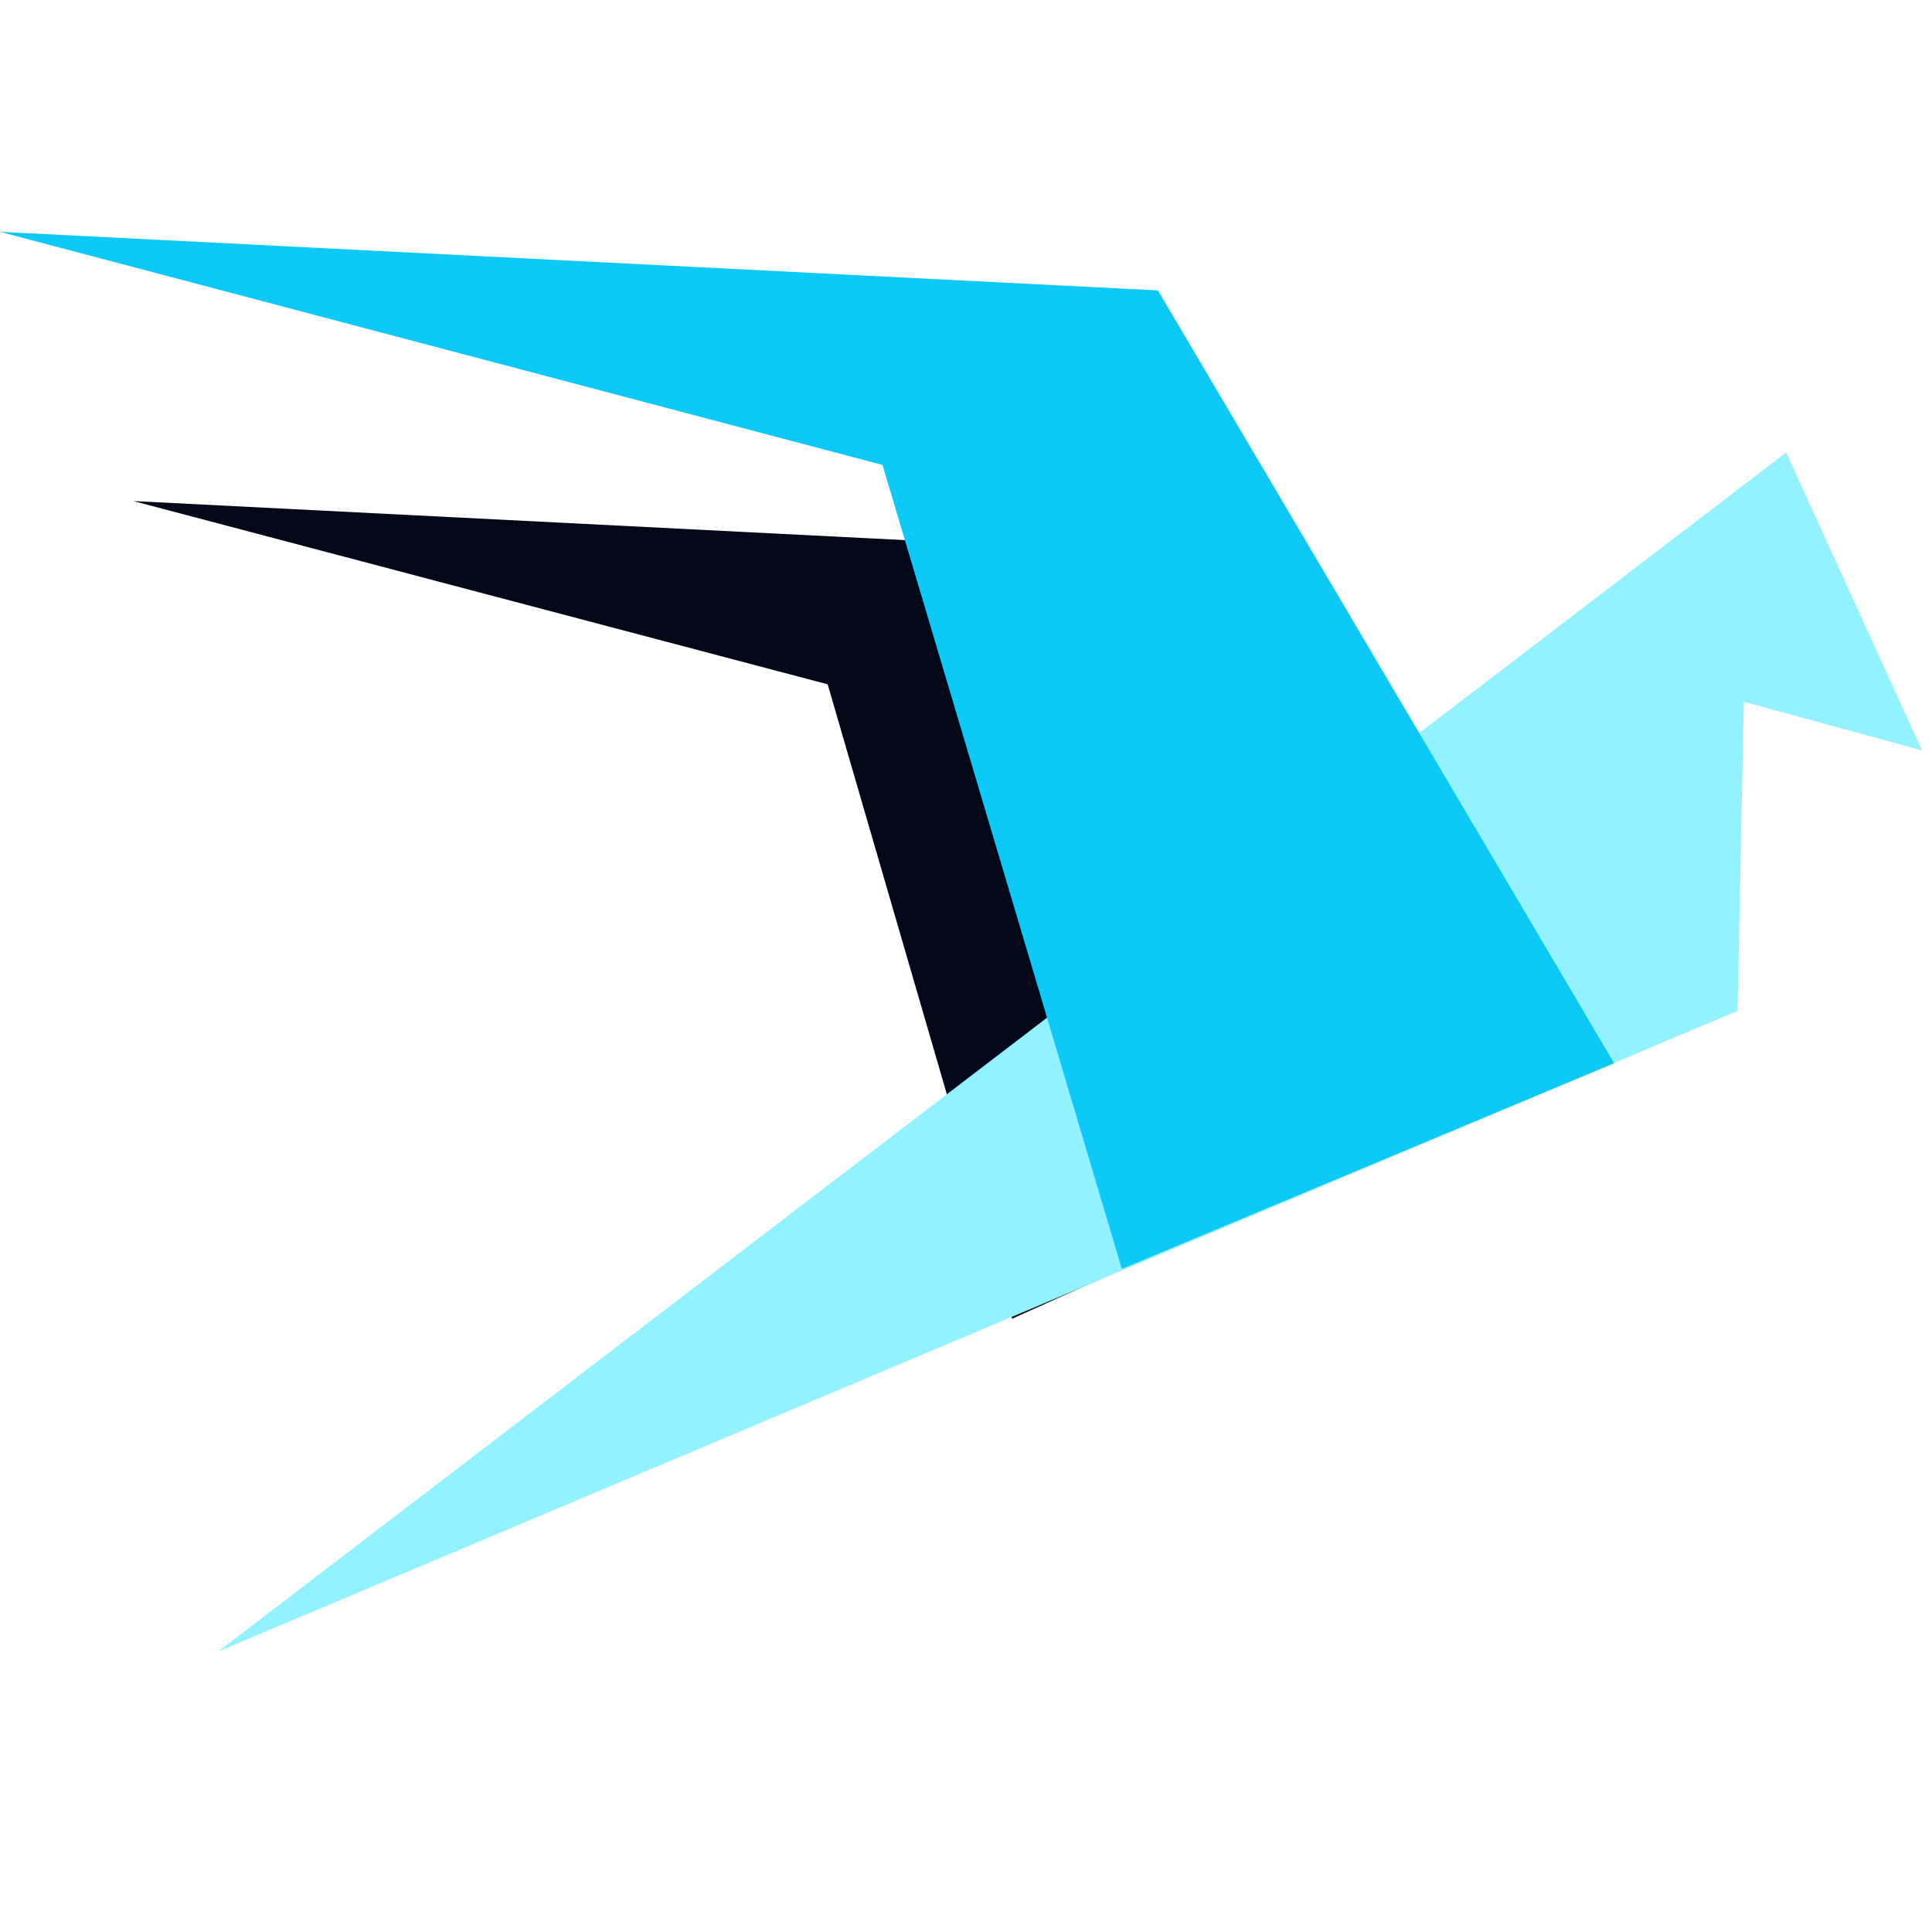
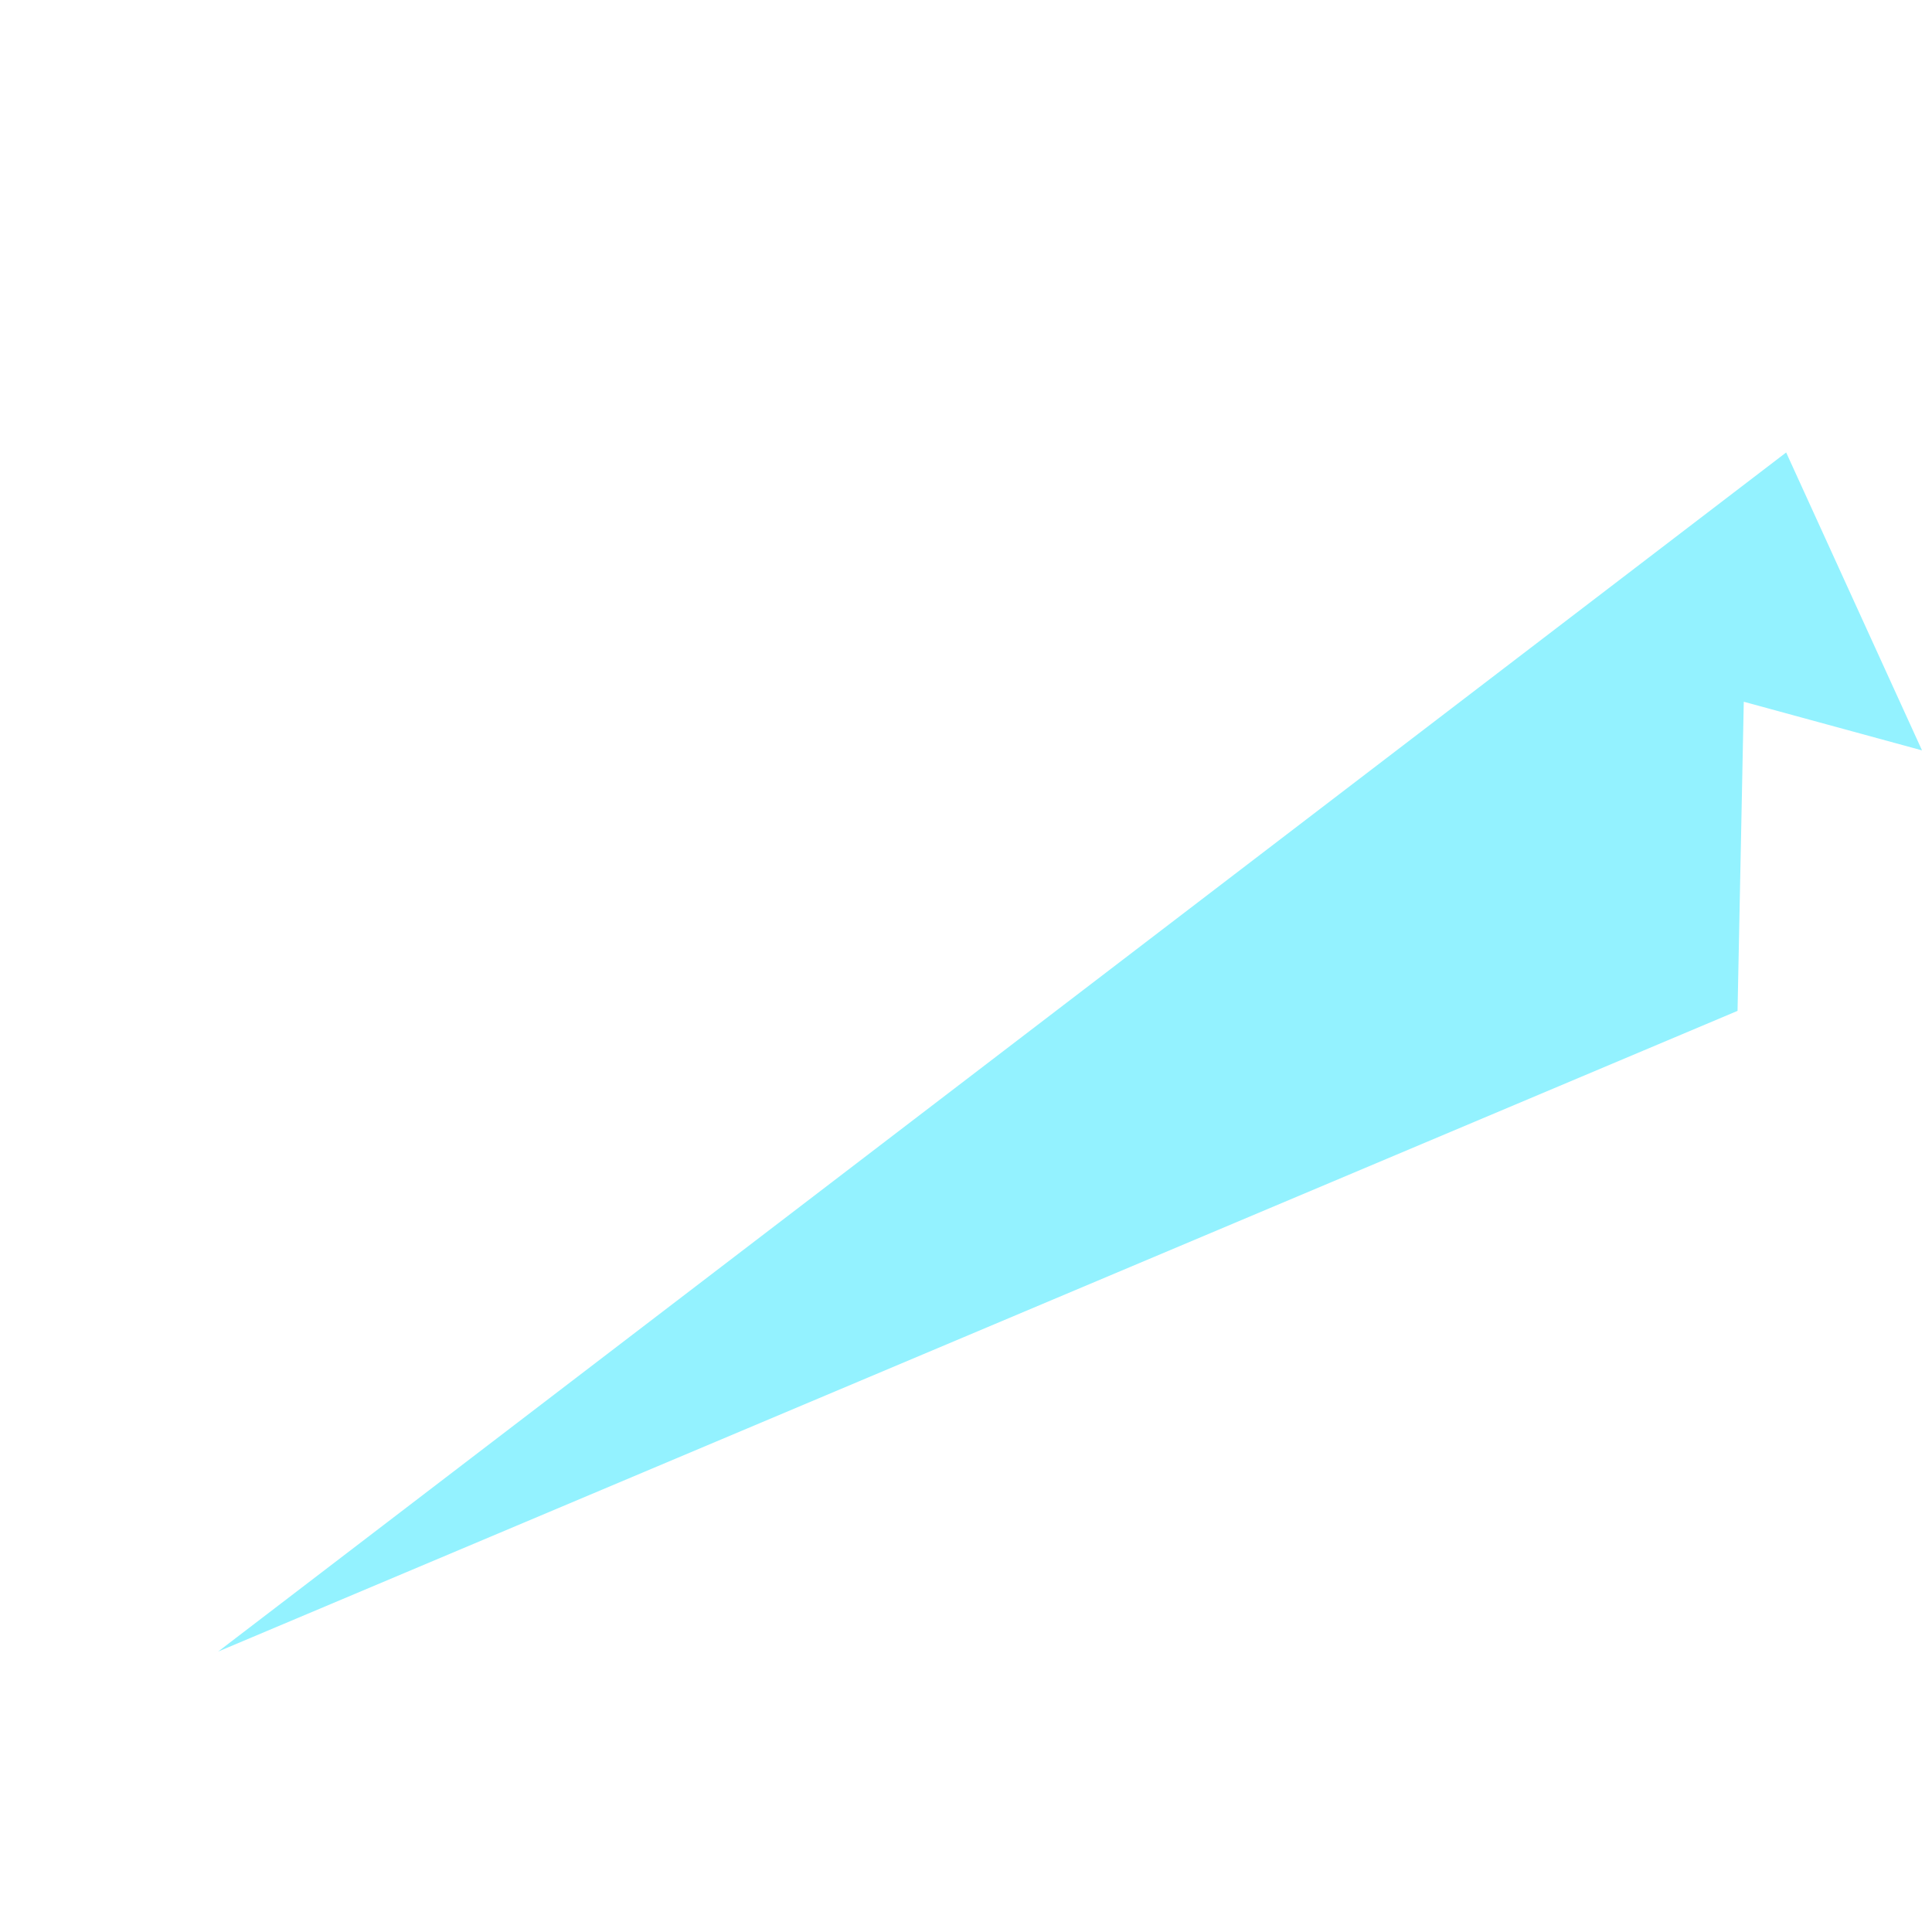
<svg xmlns="http://www.w3.org/2000/svg" width="66" height="66" viewBox="0 0 66 66" fill="none">
-   <path d="M35.683 44.284L47.988 39.004L35.683 18.693L4.556 17.117L28.274 23.377L34.575 45.05L47.988 39.004" fill="#030819" />
  <path d="M7.451 56.42L61.018 15.457L65.659 25.634L59.57 23.973L59.357 34.533L7.451 56.42Z" fill="#93F2FF" />
-   <path d="M55.142 36.321L39.557 9.921L0 7.92L30.147 15.883L38.323 43.347L55.142 36.321Z" fill="#0DC9F7" />
</svg>